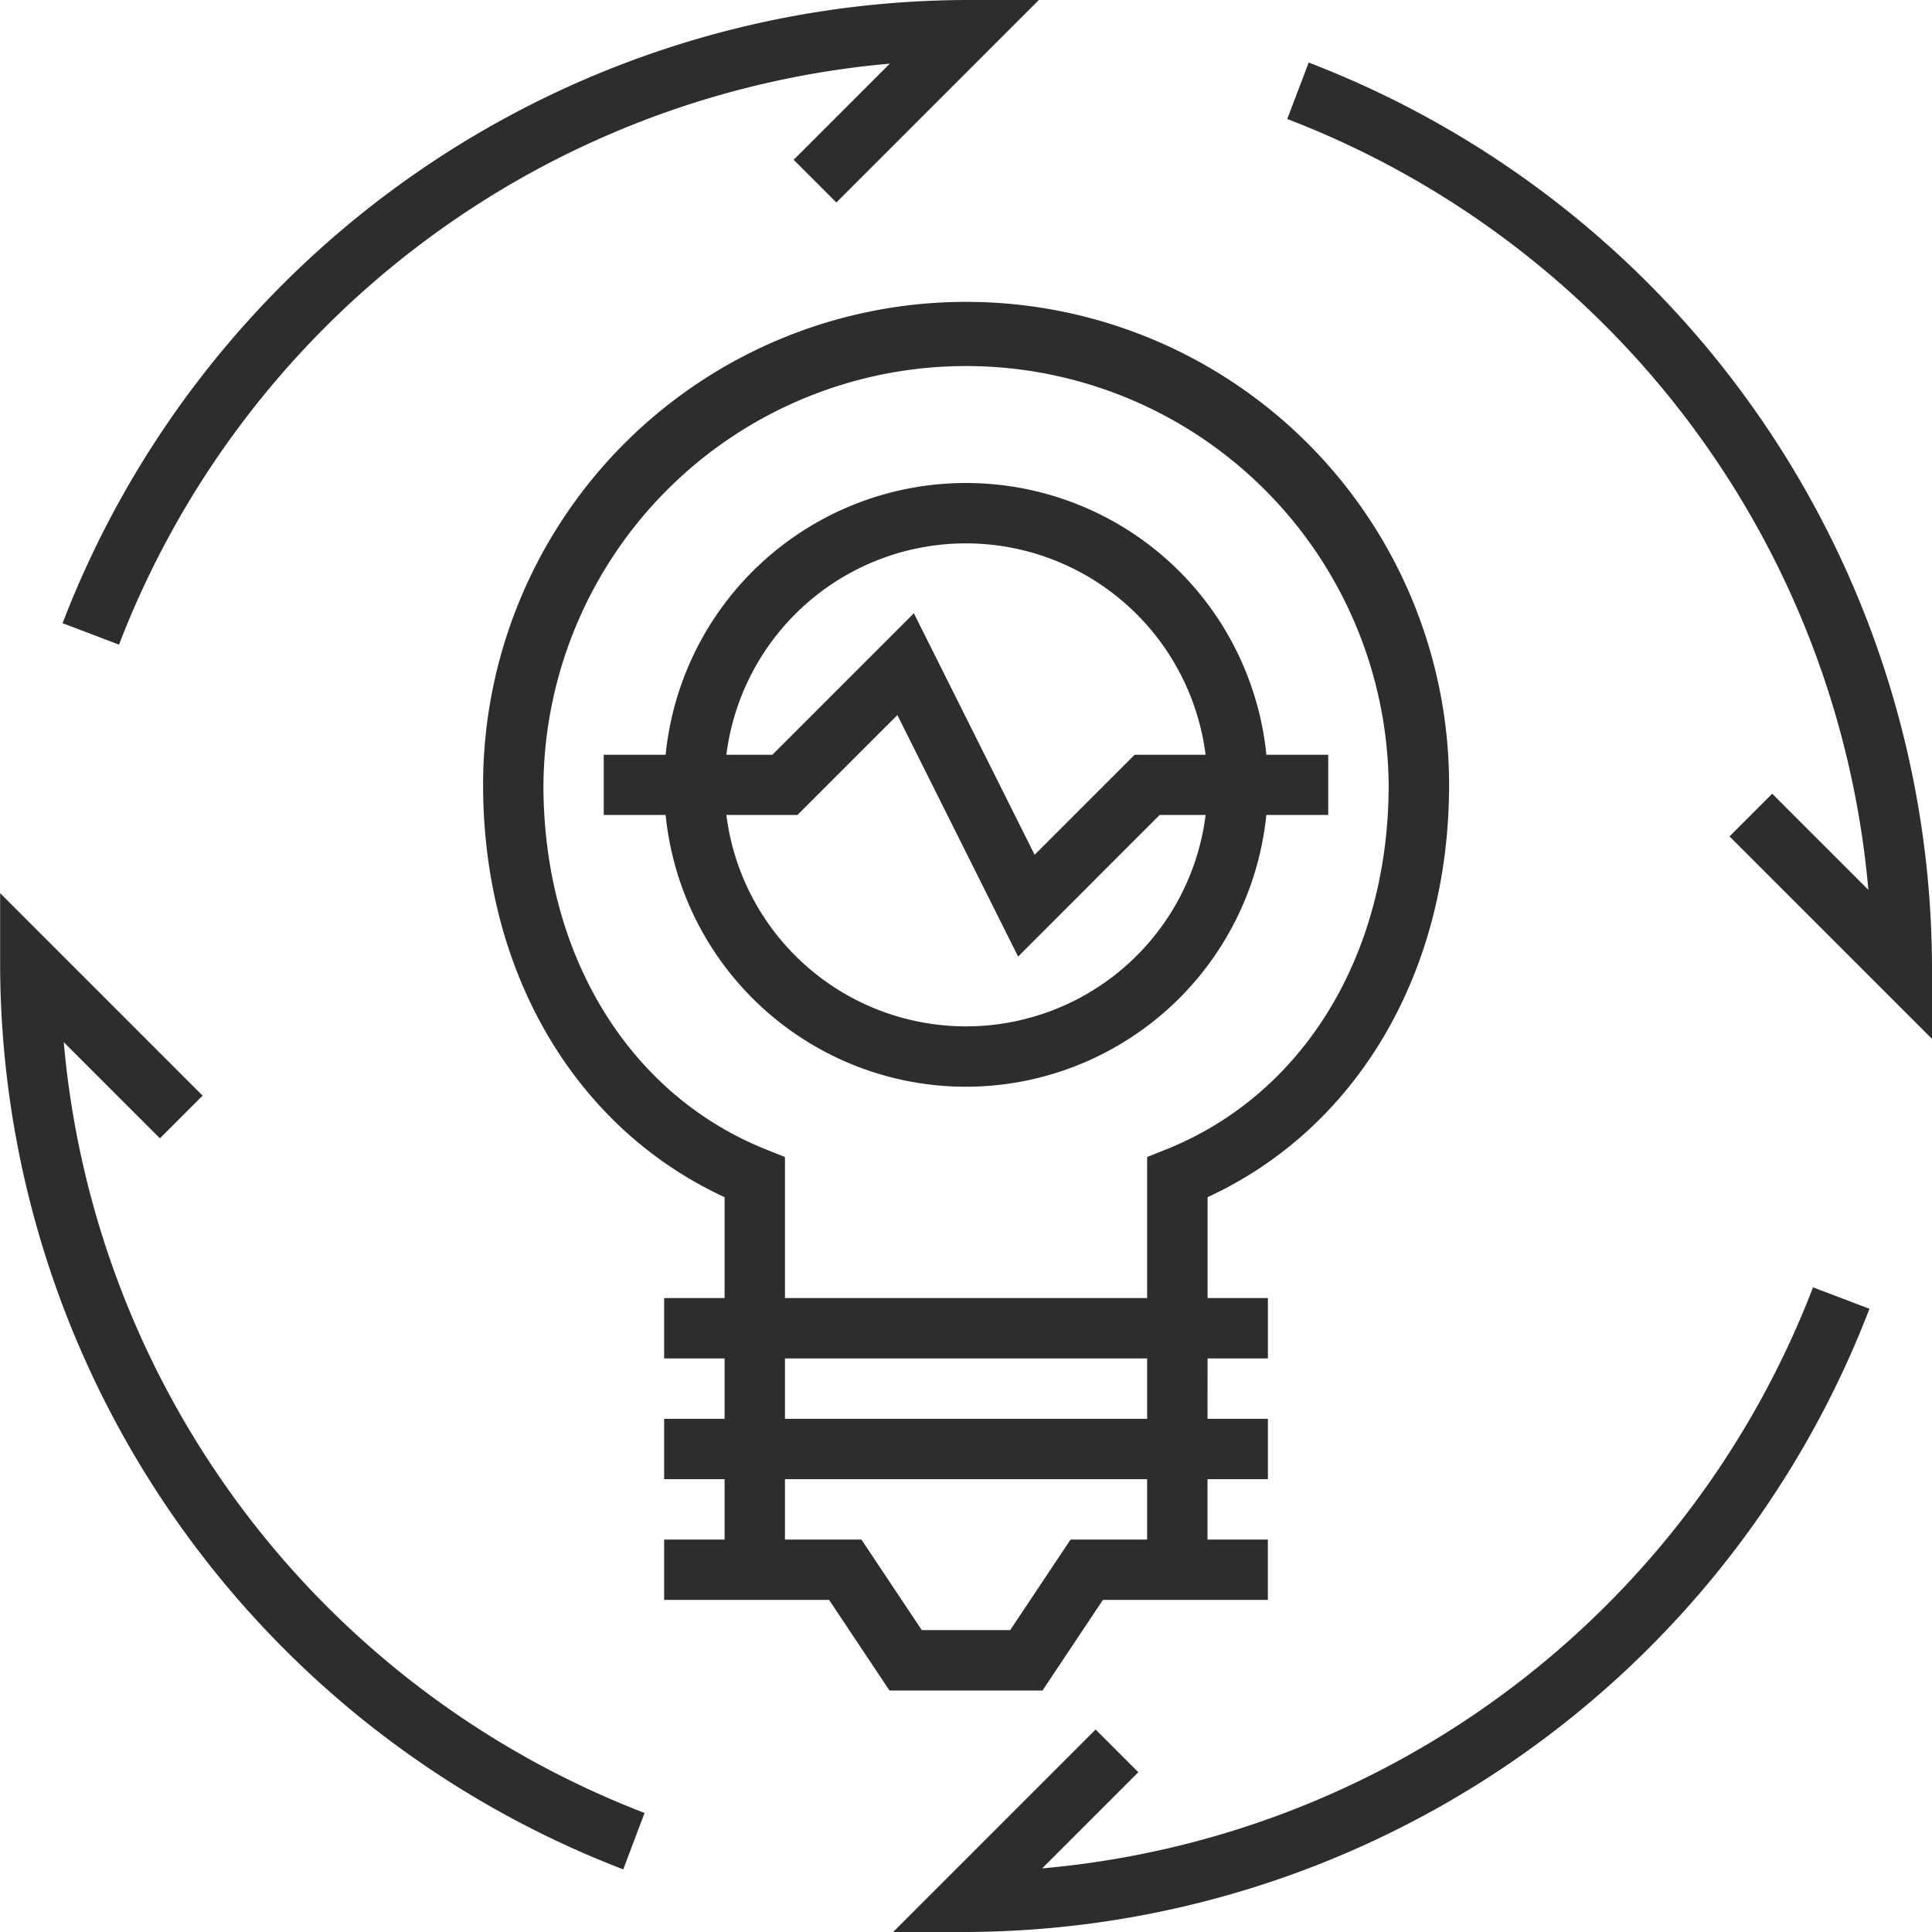
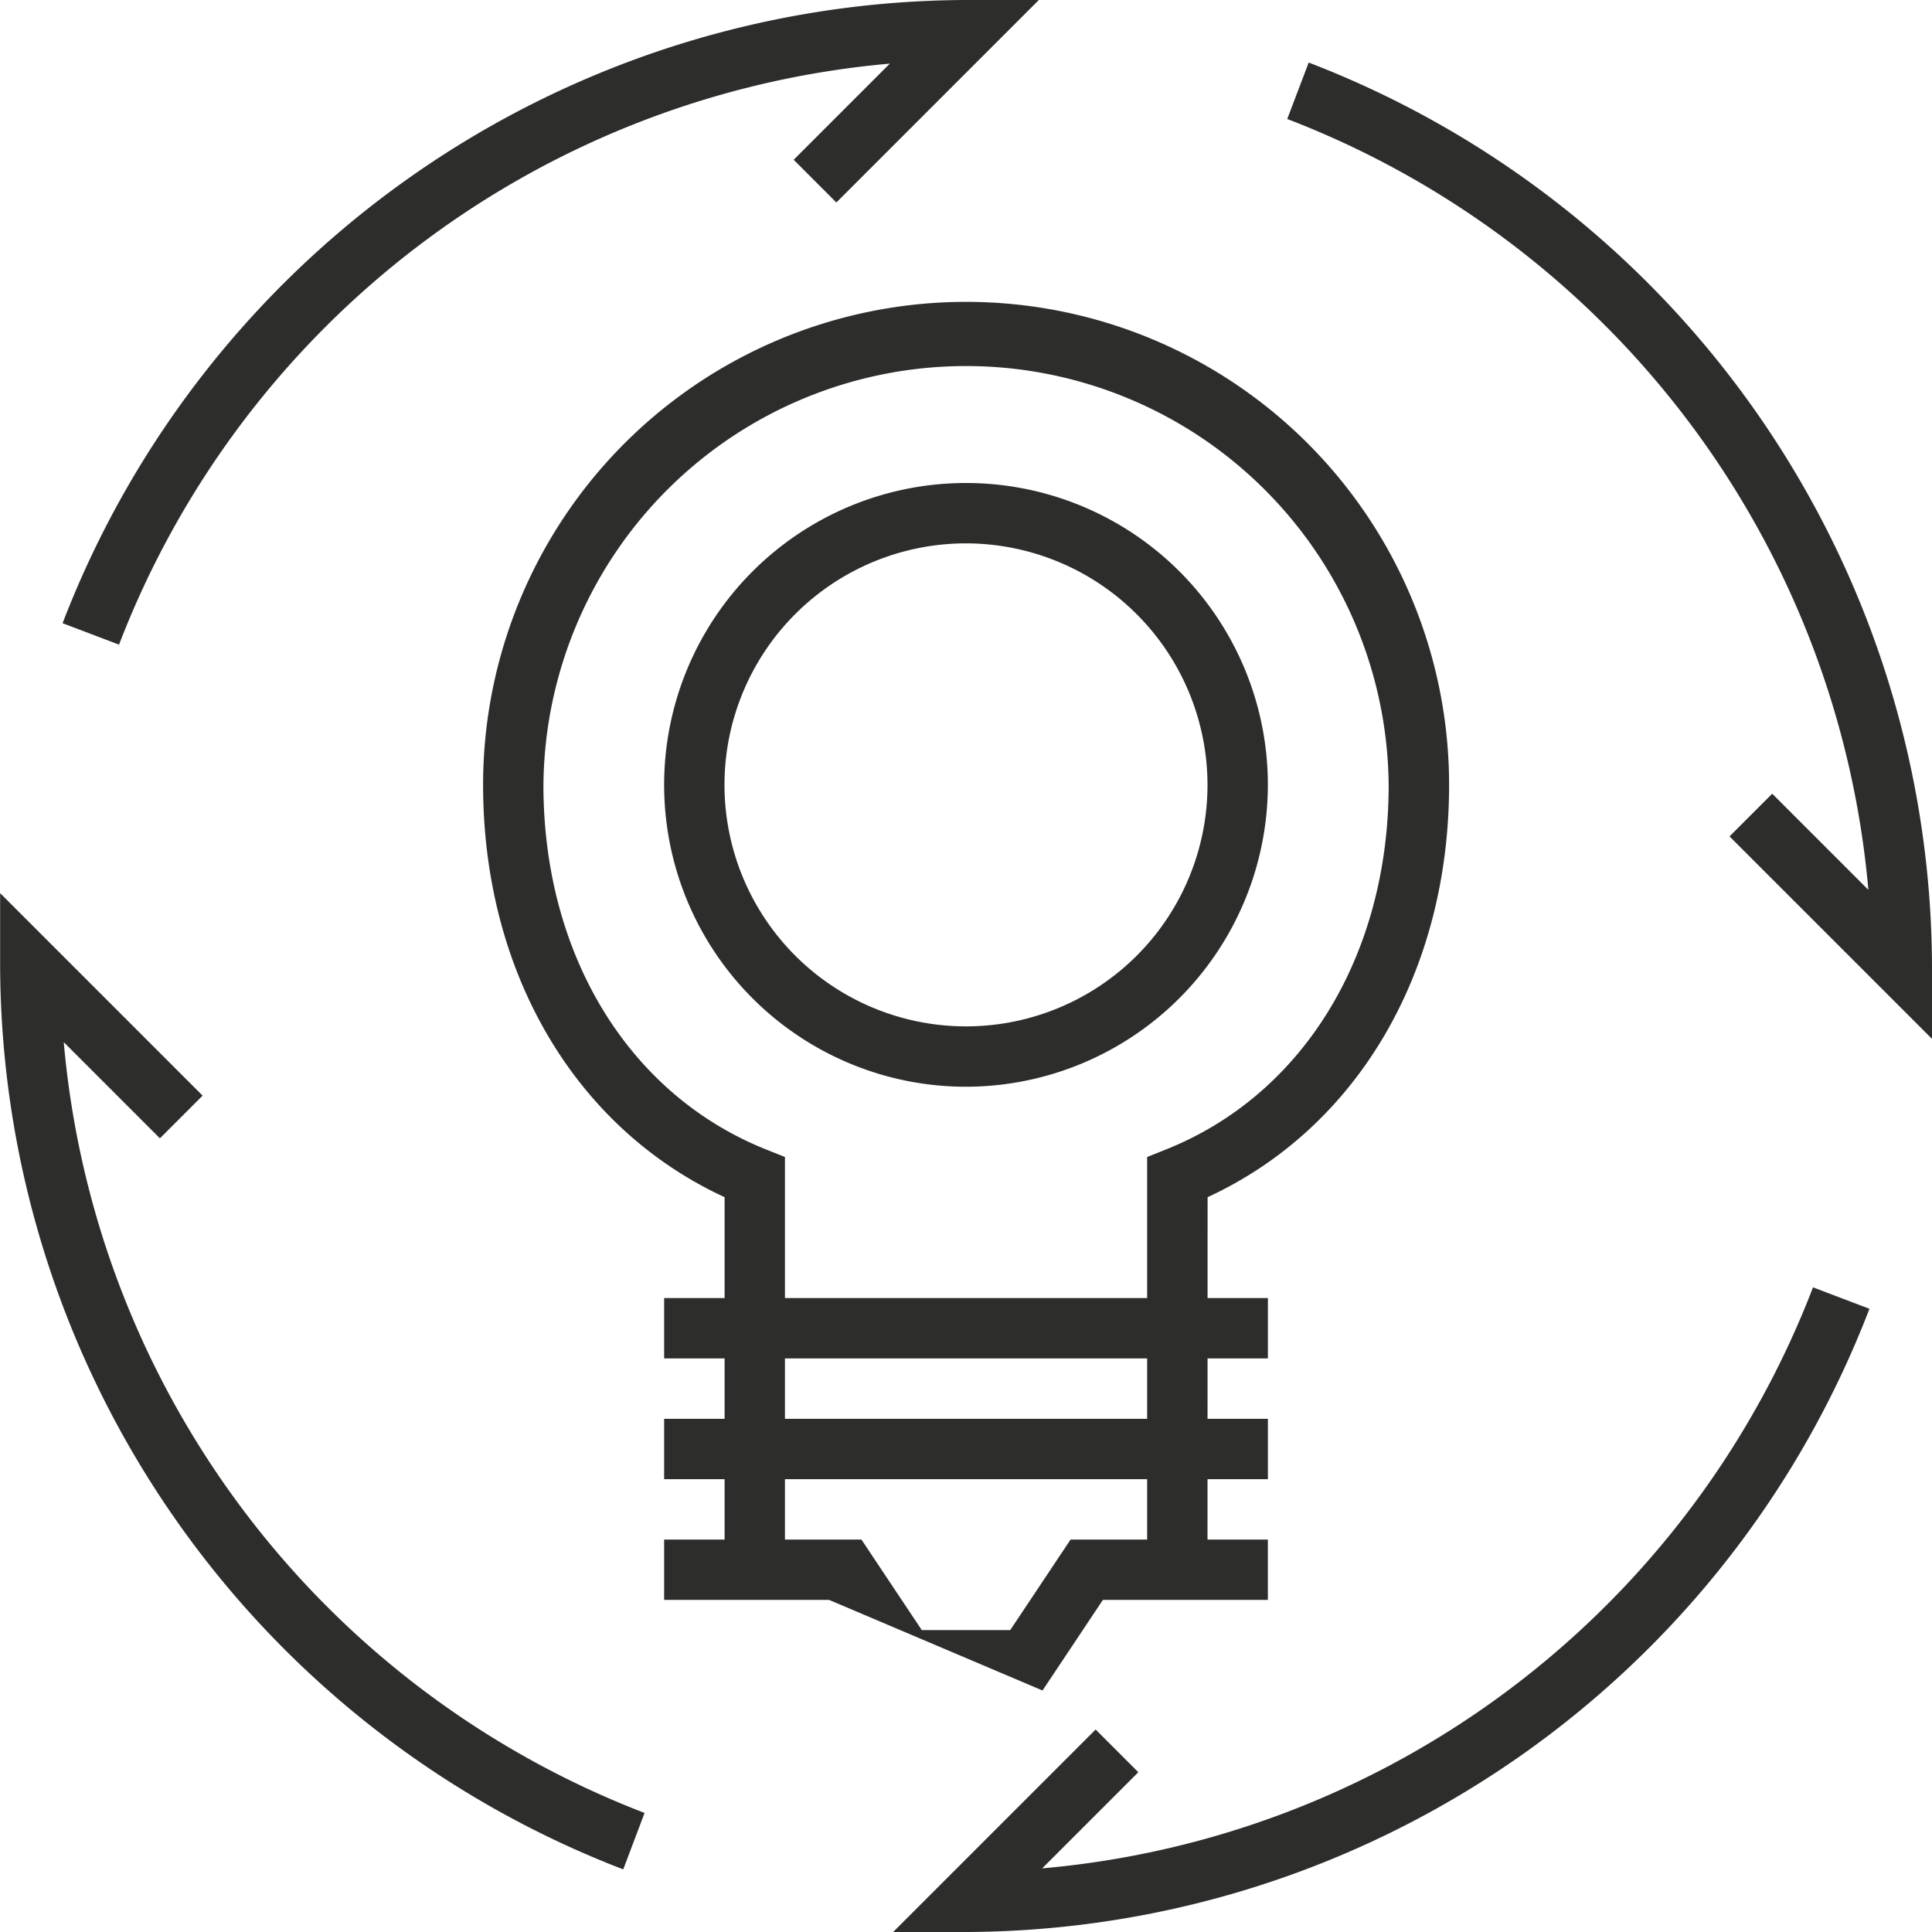
<svg xmlns="http://www.w3.org/2000/svg" width="61" height="61" viewBox="0 0 61 61">
  <g id="Inteligentny_obiekt_wektorowy" data-name="Inteligentny obiekt wektorowy" transform="translate(-52.422 -142.969)">
    <g id="Group_92" data-name="Group 92">
      <g id="Group_91" data-name="Group 91">
        <g id="Group_85" data-name="Group 85">
          <g id="Group_77" data-name="Group 77">
            <path id="Path_60" data-name="Path 60" d="M82.922,177.281a9.531,9.531,0,1,1,9.531-9.531A9.542,9.542,0,0,1,82.922,177.281Zm0-17.156a7.625,7.625,0,1,0,7.625,7.625A7.634,7.634,0,0,0,82.922,160.125Z" fill="#2d2d2c" />
          </g>
          <g id="Group_84" data-name="Group 84">
            <g id="Group_82" data-name="Group 82">
              <g id="Group_78" data-name="Group 78">
                <rect id="Rectangle_25" data-name="Rectangle 25" width="19.063" height="1.906" transform="translate(73.391 183.953)" fill="#2d2d2c" />
              </g>
              <g id="Group_79" data-name="Group 79">
                <rect id="Rectangle_26" data-name="Rectangle 26" width="19.063" height="1.906" transform="translate(73.391 187.766)" fill="#2d2d2c" />
              </g>
              <g id="Group_80" data-name="Group 80">
-                 <path id="Path_61" data-name="Path 61" d="M85.338,196.344H80.506L78.6,193.484H73.391v-1.906h6.229l1.906,2.859h2.792l1.906-2.859h6.229v1.906H87.244Z" fill="#2d2d2c" />
+                 <path id="Path_61" data-name="Path 61" d="M85.338,196.344L78.6,193.484H73.391v-1.906h6.229l1.906,2.859h2.792l1.906-2.859h6.229v1.906H87.244Z" fill="#2d2d2c" />
              </g>
              <g id="Group_81" data-name="Group 81">
                <path id="Path_62" data-name="Path 62" d="M90.547,192.531H88.641V179.5l.6-.24c4.334-1.733,7.026-6.142,7.026-11.505a13.344,13.344,0,0,0-26.687,0c0,5.363,2.693,9.772,7.026,11.505l.6.24v13.036H75.3V180.768c-4.721-2.18-7.625-7.1-7.625-13.018a15.25,15.25,0,0,1,30.5,0c0,5.913-2.9,10.838-7.625,13.018Z" fill="#2d2d2c" />
              </g>
            </g>
            <g id="Group_83" data-name="Group 83">
-               <path id="Path_63" data-name="Path 63" d="M84.567,173.171l-3.812-7.625L77.6,168.7H71.484V166.8h5.324l4.468-4.468,3.813,7.625,3.157-3.157h6.113V168.7H89.035Z" fill="#2d2d2c" />
-             </g>
+               </g>
          </g>
        </g>
        <g id="Group_90" data-name="Group 90">
          <g id="Group_86" data-name="Group 86">
            <path id="Path_64" data-name="Path 64" d="M56.18,163.323l-1.782-.677a30.669,30.669,0,0,1,28.524-19.677h2.3l-6.393,6.393-1.348-1.348,3.036-3.036A28.773,28.773,0,0,0,56.18,163.323Z" fill="#2d2d2c" />
          </g>
          <g id="Group_87" data-name="Group 87">
            <path id="Path_65" data-name="Path 65" d="M113.422,175.77l-6.393-6.393,1.348-1.348,3.036,3.036a28.772,28.772,0,0,0-18.348-24.339l.677-1.782a30.671,30.671,0,0,1,19.68,28.525Z" fill="#2d2d2c" />
          </g>
          <g id="Group_88" data-name="Group 88">
            <path id="Path_66" data-name="Path 66" d="M82.922,203.969h-2.3l6.393-6.393,1.348,1.348-3.036,3.036a28.773,28.773,0,0,0,24.338-18.345l1.782.677A30.669,30.669,0,0,1,82.922,203.969Z" fill="#2d2d2c" />
          </g>
          <g id="Group_89" data-name="Group 89">
            <path id="Path_67" data-name="Path 67" d="M72.1,201.992a30.67,30.67,0,0,1-19.674-28.523v-2.3l6.393,6.393-1.348,1.348-3.036-3.036A28.773,28.773,0,0,0,72.773,200.21Z" fill="#2d2d2c" />
          </g>
        </g>
      </g>
    </g>
  </g>
</svg>